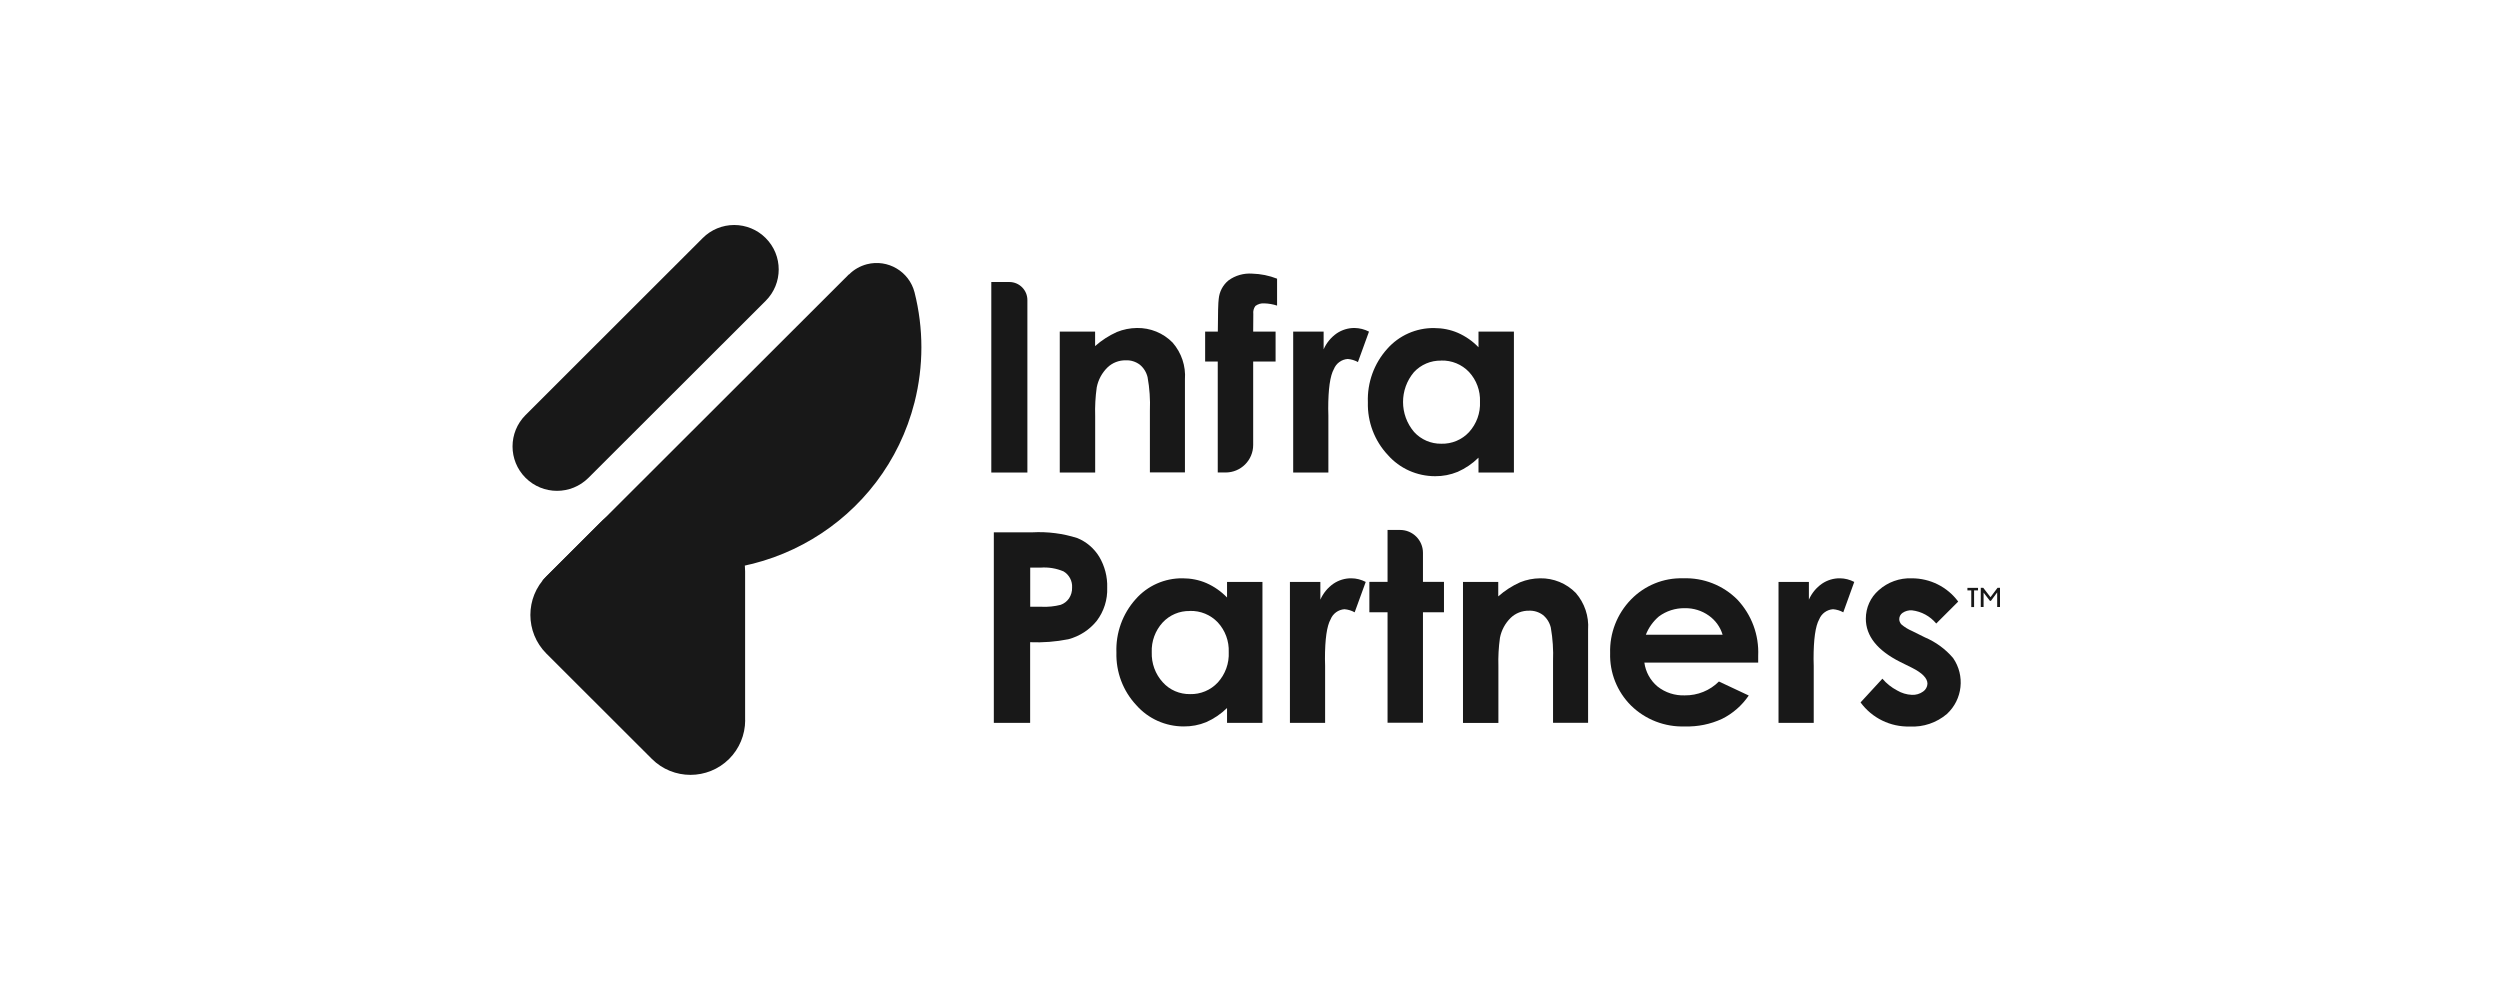
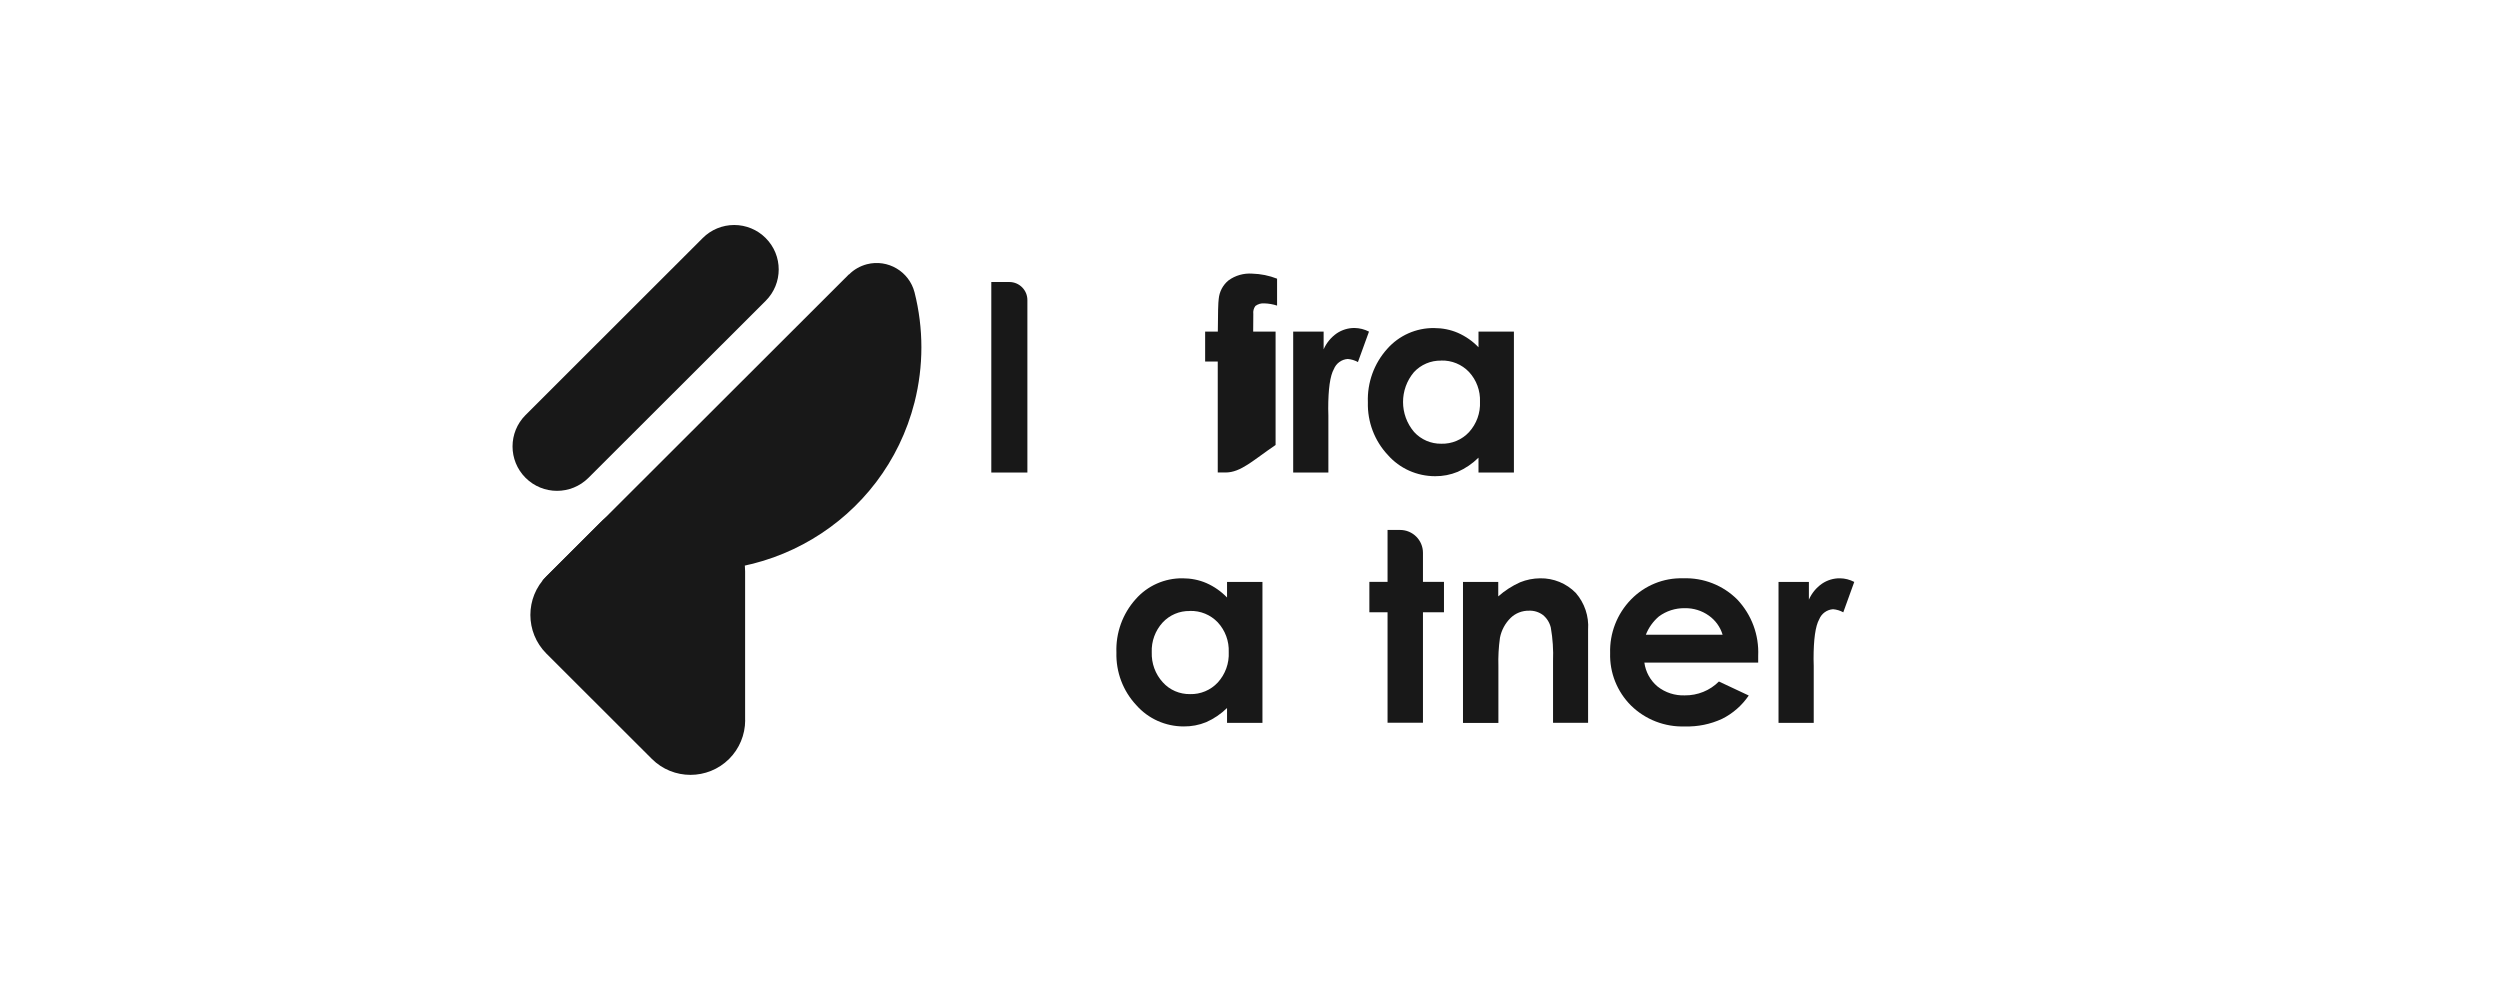
<svg xmlns="http://www.w3.org/2000/svg" width="200" height="80" viewBox="0 0 200 80" fill="none">
  <g clip-path="url(#clip0_171_420)">
    <path d="M79.304 22.561H80.748C81.544 22.561 82.191 23.208 82.191 24.003V37.805H79.304V22.561Z" fill="#181818" />
-     <path d="M84.775 26.529H87.608V27.686C88.131 27.224 88.719 26.844 89.354 26.559C89.865 26.352 90.406 26.245 90.958 26.239C92.027 26.221 93.061 26.642 93.809 27.407C94.516 28.22 94.872 29.276 94.795 30.349V37.794H91.992V32.858C92.027 31.963 91.968 31.061 91.807 30.177C91.712 29.78 91.493 29.424 91.178 29.169C90.857 28.932 90.465 28.807 90.067 28.825C89.521 28.813 88.986 29.021 88.594 29.4C88.154 29.833 87.858 30.385 87.739 30.99C87.632 31.749 87.59 32.514 87.614 33.28V37.805H84.781V26.535H84.775V26.529Z" fill="#181818" />
-     <path d="M96.417 26.529H97.426C97.432 25.053 97.456 24.175 97.498 23.908C97.551 23.332 97.83 22.799 98.282 22.431C98.828 22.033 99.499 21.844 100.176 21.891C100.859 21.909 101.531 22.045 102.166 22.294V24.448C101.839 24.341 101.501 24.282 101.156 24.27C100.895 24.246 100.64 24.323 100.432 24.477C100.295 24.661 100.236 24.892 100.265 25.118L100.254 26.529H102.047V28.92H100.254V35.599C100.254 36.815 99.268 37.799 98.05 37.799H97.42V28.92H96.411V26.529H96.417Z" fill="#181818" />
+     <path d="M96.417 26.529H97.426C97.432 25.053 97.456 24.175 97.498 23.908C97.551 23.332 97.83 22.799 98.282 22.431C98.828 22.033 99.499 21.844 100.176 21.891C100.859 21.909 101.531 22.045 102.166 22.294V24.448C101.839 24.341 101.501 24.282 101.156 24.27C100.895 24.246 100.64 24.323 100.432 24.477C100.295 24.661 100.236 24.892 100.265 25.118L100.254 26.529H102.047V28.92V35.599C100.254 36.815 99.268 37.799 98.05 37.799H97.42V28.92H96.411V26.529H96.417Z" fill="#181818" />
    <path d="M103.461 26.529H105.89V27.947C106.116 27.431 106.478 26.992 106.935 26.672C107.357 26.387 107.856 26.233 108.367 26.239C108.765 26.245 109.163 26.346 109.519 26.529L108.634 28.967C108.385 28.825 108.106 28.742 107.815 28.718C107.322 28.754 106.894 29.068 106.71 29.525C106.407 30.065 106.258 31.12 106.258 32.698L106.27 33.25V37.805H103.455V26.529H103.461Z" fill="#181818" />
    <path d="M118.28 26.529H121.113V37.805H118.28V36.613C117.799 37.088 117.235 37.473 116.617 37.746C116.041 37.983 115.429 38.102 114.811 38.096C113.362 38.096 111.984 37.485 111.028 36.4C109.959 35.261 109.389 33.748 109.43 32.188C109.371 30.616 109.923 29.08 110.974 27.912C111.919 26.838 113.291 26.227 114.728 26.245C115.382 26.245 116.035 26.369 116.635 26.63C117.253 26.903 117.817 27.295 118.28 27.781V26.535V26.529ZM115.293 28.849C114.467 28.831 113.671 29.169 113.113 29.774C111.949 31.156 111.954 33.179 113.125 34.555C113.677 35.166 114.473 35.51 115.304 35.498C116.142 35.522 116.95 35.184 117.52 34.573C118.126 33.908 118.441 33.036 118.399 32.141C118.435 31.263 118.12 30.403 117.52 29.756C116.944 29.151 116.136 28.819 115.298 28.843L115.293 28.849Z" fill="#181818" />
-     <path d="M79.506 42.586H82.589C83.807 42.521 85.03 42.675 86.194 43.049C86.919 43.345 87.531 43.873 87.941 44.544C88.38 45.291 88.606 46.145 88.576 47.017C88.612 47.972 88.315 48.909 87.739 49.668C87.162 50.386 86.367 50.902 85.47 51.139C84.46 51.341 83.432 51.418 82.411 51.377V57.83H79.506V42.586ZM82.411 48.541H83.337C83.848 48.565 84.359 48.512 84.852 48.387C85.125 48.292 85.357 48.108 85.523 47.871C85.689 47.616 85.779 47.314 85.767 47.005C85.802 46.483 85.535 45.979 85.084 45.712C84.502 45.463 83.866 45.362 83.236 45.41H82.417V48.541H82.411Z" fill="#181818" />
    <path d="M98.163 46.554H100.996V57.83H98.163V56.638C97.682 57.112 97.117 57.498 96.5 57.771C95.924 58.008 95.312 58.121 94.694 58.115C93.245 58.115 91.867 57.504 90.91 56.418C89.841 55.28 89.271 53.767 89.313 52.207C89.253 50.635 89.806 49.099 90.857 47.93C91.801 46.857 93.173 46.246 94.611 46.264C95.264 46.264 95.918 46.388 96.517 46.649C97.135 46.922 97.694 47.314 98.163 47.8V46.554ZM95.187 48.88C94.361 48.862 93.565 49.2 93.007 49.805C92.419 50.451 92.104 51.306 92.14 52.183C92.11 53.067 92.425 53.933 93.025 54.586C93.577 55.203 94.373 55.541 95.205 55.529C96.042 55.552 96.85 55.214 97.42 54.603C98.026 53.939 98.341 53.067 98.299 52.172C98.335 51.294 98.02 50.434 97.42 49.787C96.844 49.182 96.036 48.85 95.199 48.874H95.187V48.88Z" fill="#181818" />
-     <path d="M103.2 46.554H105.629V47.972C105.855 47.456 106.217 47.017 106.674 46.697C107.096 46.412 107.595 46.258 108.106 46.264C108.504 46.264 108.902 46.37 109.258 46.554L108.373 48.986C108.123 48.844 107.844 48.761 107.553 48.737C107.06 48.773 106.633 49.087 106.449 49.544C106.146 50.084 105.997 51.139 105.997 52.717L106.009 53.269V57.83H103.194V46.554H103.2Z" fill="#181818" />
    <path d="M111.004 42.396H112.008C113.018 42.396 113.837 43.215 113.837 44.223V46.548H115.518V48.98H113.837V57.818H111.004V48.98H109.549V46.548H111.004V42.39V42.396Z" fill="#181818" />
    <path d="M117.027 46.554H119.86V47.711C120.383 47.248 120.971 46.869 121.606 46.584C122.117 46.376 122.658 46.27 123.21 46.264C124.279 46.246 125.313 46.667 126.061 47.432C126.768 48.245 127.124 49.301 127.047 50.374V57.824H124.243V52.889C124.279 51.993 124.22 51.092 124.065 50.208C123.97 49.811 123.75 49.455 123.436 49.2C123.115 48.962 122.723 48.838 122.325 48.856C121.779 48.844 121.244 49.051 120.852 49.431C120.412 49.864 120.115 50.416 119.997 51.021C119.89 51.78 119.848 52.545 119.872 53.31V57.836H117.039V46.56H117.027V46.554Z" fill="#181818" />
    <path d="M140.649 53.008H131.549C131.65 53.755 132.025 54.437 132.601 54.918C133.218 55.41 133.996 55.659 134.786 55.63C135.808 55.641 136.794 55.244 137.513 54.52L139.9 55.641C139.36 56.436 138.623 57.083 137.762 57.51C136.836 57.937 135.826 58.145 134.804 58.115C133.195 58.174 131.627 57.569 130.48 56.442C129.37 55.333 128.764 53.821 128.811 52.249C128.764 50.653 129.364 49.111 130.474 47.966C131.567 46.839 133.082 46.216 134.65 46.264C136.271 46.204 137.845 46.821 138.986 47.966C140.132 49.182 140.732 50.801 140.655 52.468V53.008H140.649ZM137.81 50.783C137.626 50.161 137.234 49.621 136.705 49.247C136.147 48.85 135.475 48.642 134.786 48.654C134.038 48.642 133.307 48.874 132.708 49.318C132.244 49.716 131.888 50.214 131.668 50.778H137.81V50.783Z" fill="#181818" />
    <path d="M142.282 46.554H144.712V47.972C144.937 47.456 145.3 47.017 145.757 46.697C146.179 46.412 146.678 46.258 147.188 46.264C147.586 46.264 147.984 46.37 148.341 46.554L147.462 48.986C147.212 48.844 146.927 48.761 146.642 48.737C146.149 48.773 145.721 49.087 145.537 49.544C145.234 50.084 145.086 51.139 145.086 52.717L145.098 53.269V57.83H142.282V46.554Z" fill="#181818" />
-     <path d="M156.65 48.132L154.898 49.882C154.411 49.295 153.716 48.915 152.956 48.826C152.688 48.808 152.427 48.88 152.207 49.028C152.041 49.141 151.94 49.33 151.94 49.532C151.94 49.686 152.005 49.84 152.112 49.953C152.368 50.173 152.653 50.345 152.956 50.475L153.995 50.991C154.862 51.359 155.634 51.922 156.246 52.64C157.22 54.046 157.012 55.956 155.753 57.118C154.928 57.818 153.87 58.18 152.789 58.121C151.239 58.168 149.76 57.445 148.845 56.193L150.592 54.295C150.918 54.681 151.316 54.995 151.762 55.232C152.124 55.446 152.528 55.57 152.95 55.588C153.27 55.606 153.591 55.511 153.853 55.321C154.06 55.179 154.185 54.947 154.197 54.698C154.197 54.265 153.787 53.838 152.962 53.423L152.005 52.949C150.182 52.029 149.267 50.878 149.267 49.496C149.267 48.618 149.635 47.788 150.301 47.213C151.025 46.566 151.97 46.228 152.944 46.264C154.411 46.264 155.789 46.952 156.656 48.126" fill="#181818" />
    <path d="M59.609 57.629V45.706C59.609 43.636 58.154 41.851 56.128 41.429L52.036 40.581C50.592 40.285 49.096 40.73 48.056 41.768L43.708 46.109C42.004 47.812 42.004 50.576 43.708 52.284L52.149 60.713C53.853 62.415 56.621 62.415 58.332 60.713C59.151 59.894 59.609 58.785 59.615 57.629" fill="#181818" />
    <path d="M67.912 21.95L46.714 43.12L45.086 44.745L43.37 46.459C43.37 46.459 43.441 46.418 43.572 46.341L43.382 46.501C43.382 46.501 47.231 44.259 51.424 45.113L51.454 45.095C61.016 47.515 70.74 41.732 73.163 32.182C73.894 29.294 73.894 26.274 73.163 23.386C72.729 21.713 71.025 20.711 69.356 21.138C68.815 21.28 68.316 21.559 67.924 21.956H67.918L67.912 21.95Z" fill="#181818" />
    <path d="M58.736 18C57.791 18 56.888 18.374 56.223 19.038L42.045 33.203C40.656 34.59 40.656 36.839 42.045 38.227C43.435 39.614 45.686 39.614 47.076 38.227L61.254 24.068C62.644 22.68 62.644 20.432 61.254 19.044C60.589 18.374 59.68 18 58.736 18Z" fill="#181818" />
-     <path d="M157.927 47.23V48.565H157.701V47.23H157.393V47.029H158.242V47.23H157.921H157.927ZM159.774 48.565V47.391L159.275 48.067H159.192L158.687 47.408V48.559H158.462V47.023H158.658L159.24 47.776L159.804 47.023H160.006V48.559H159.774V48.565Z" fill="#181818" />
  </g>
  <defs>
    <clipPath id="clip0_171_420">
      <rect width="119" height="44" fill="white" transform="translate(41 18)" />
    </clipPath>
  </defs>
</svg>